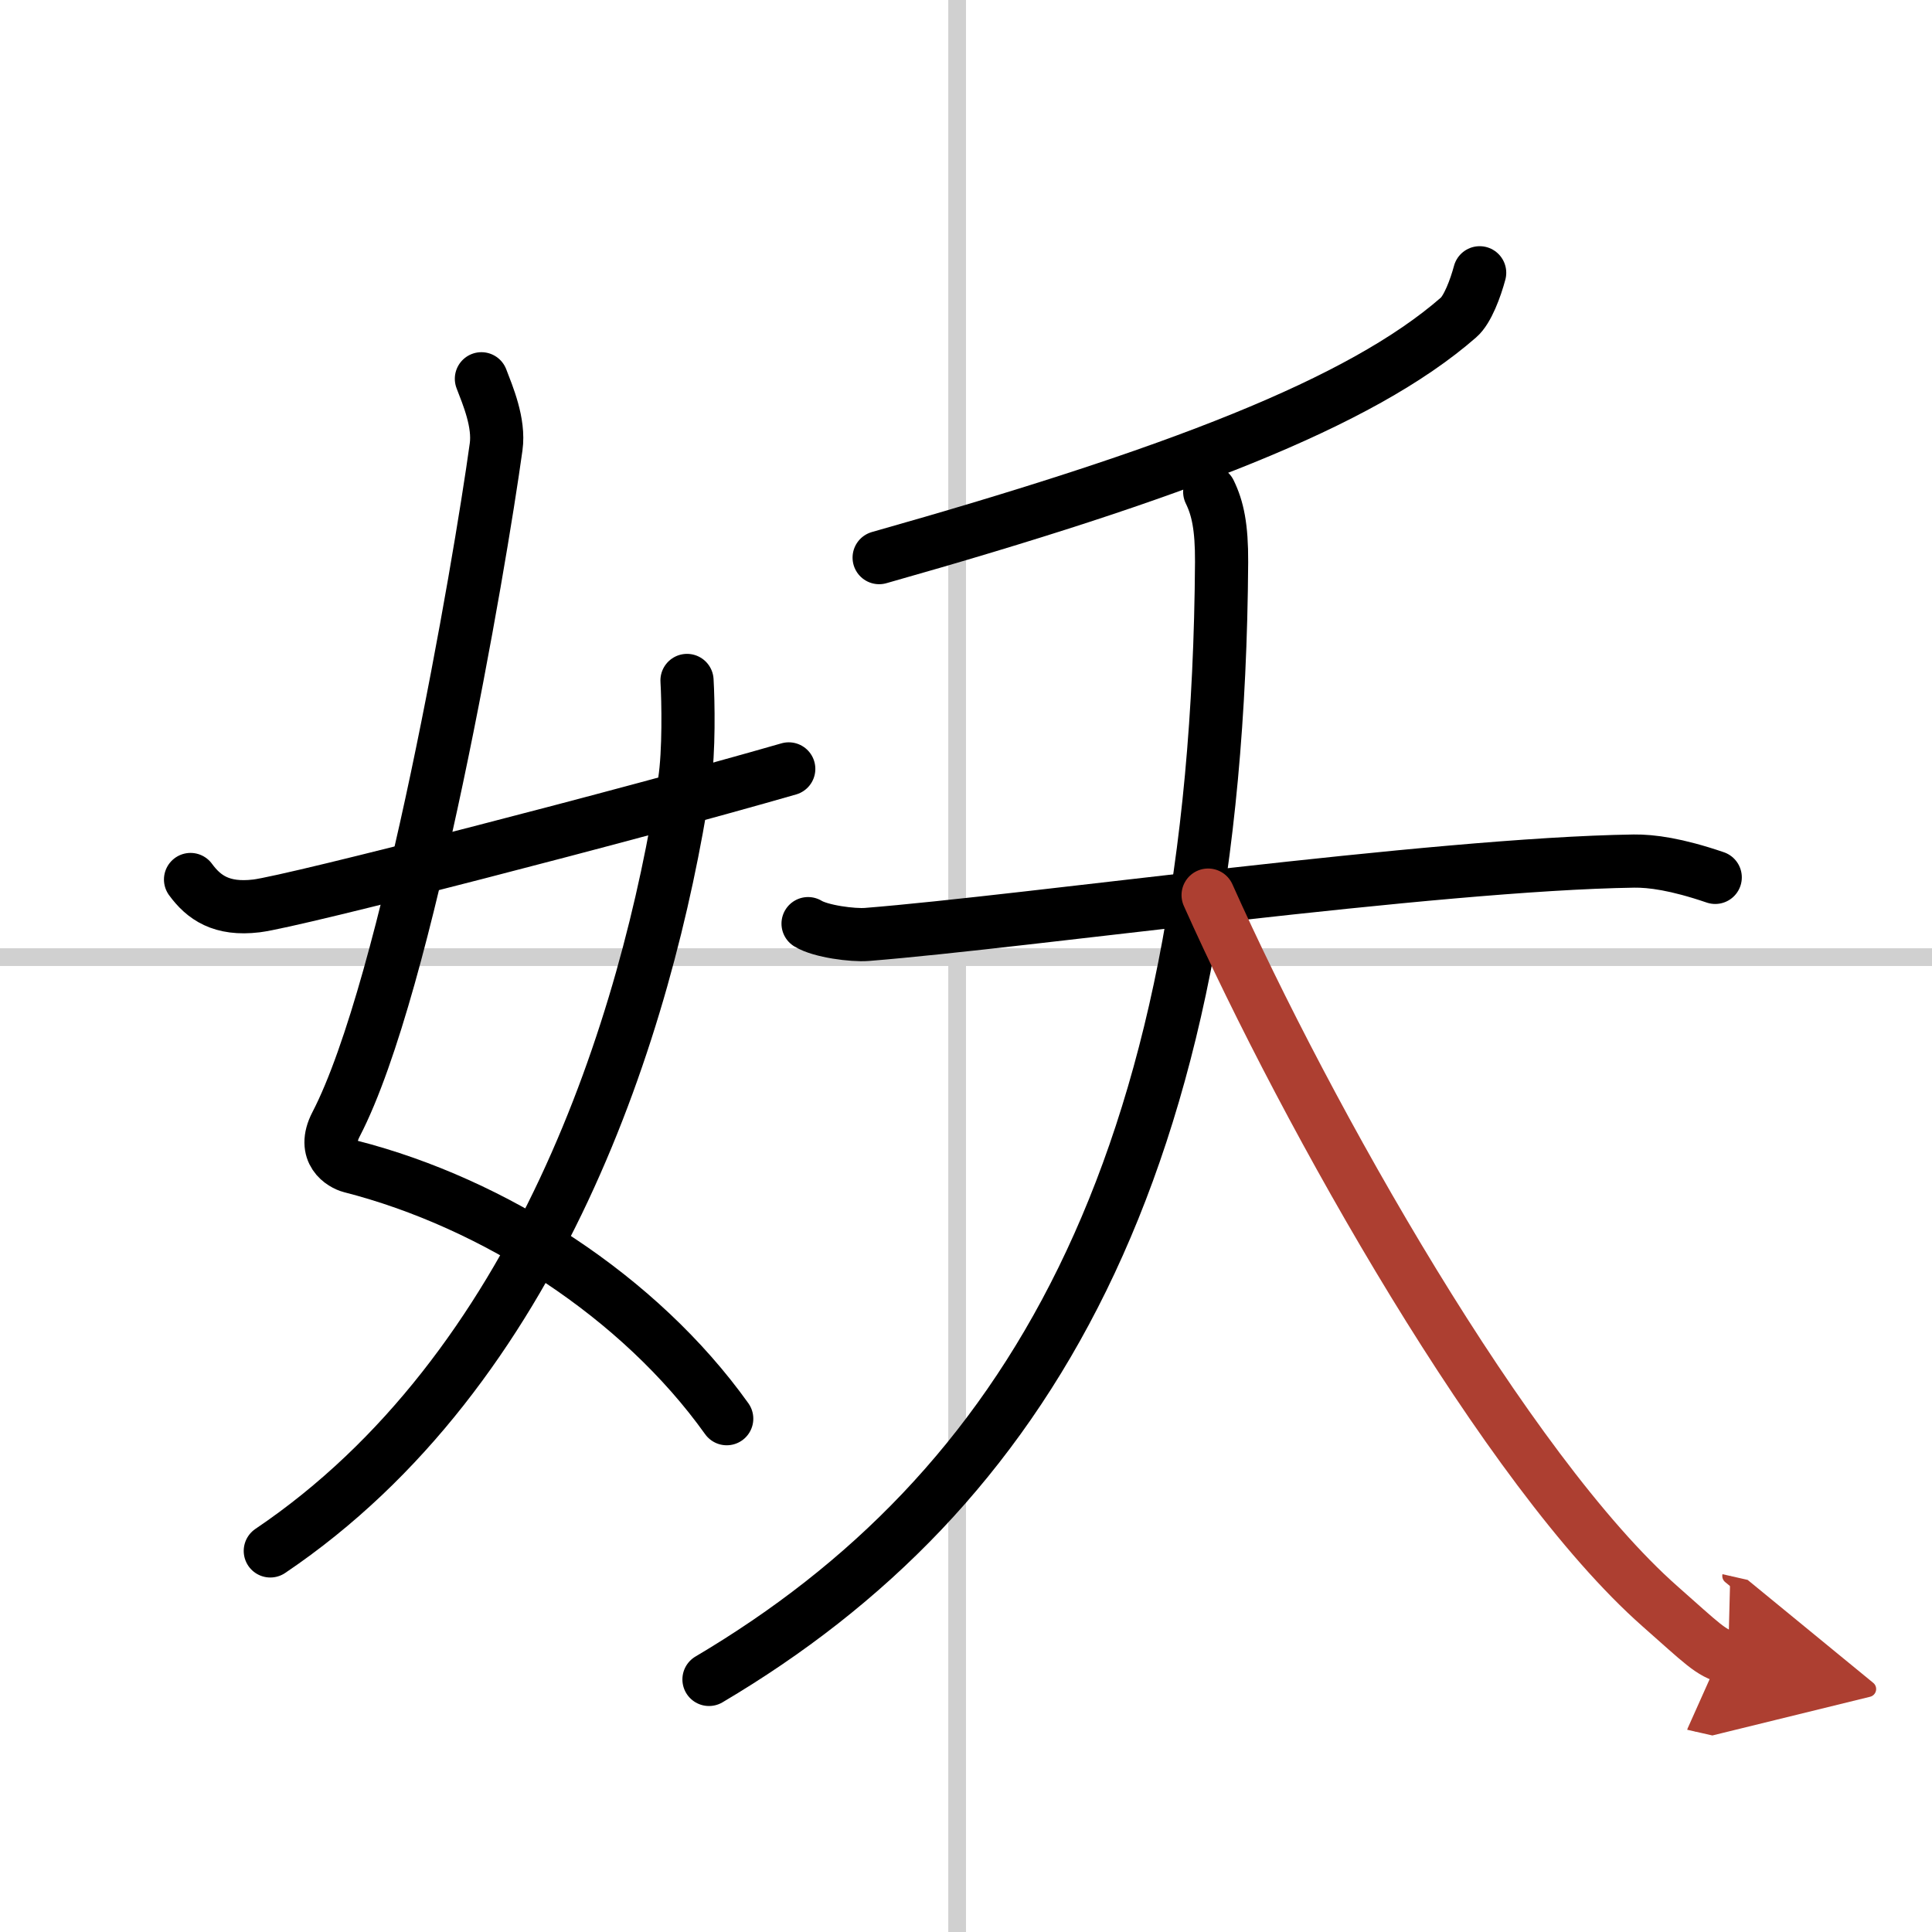
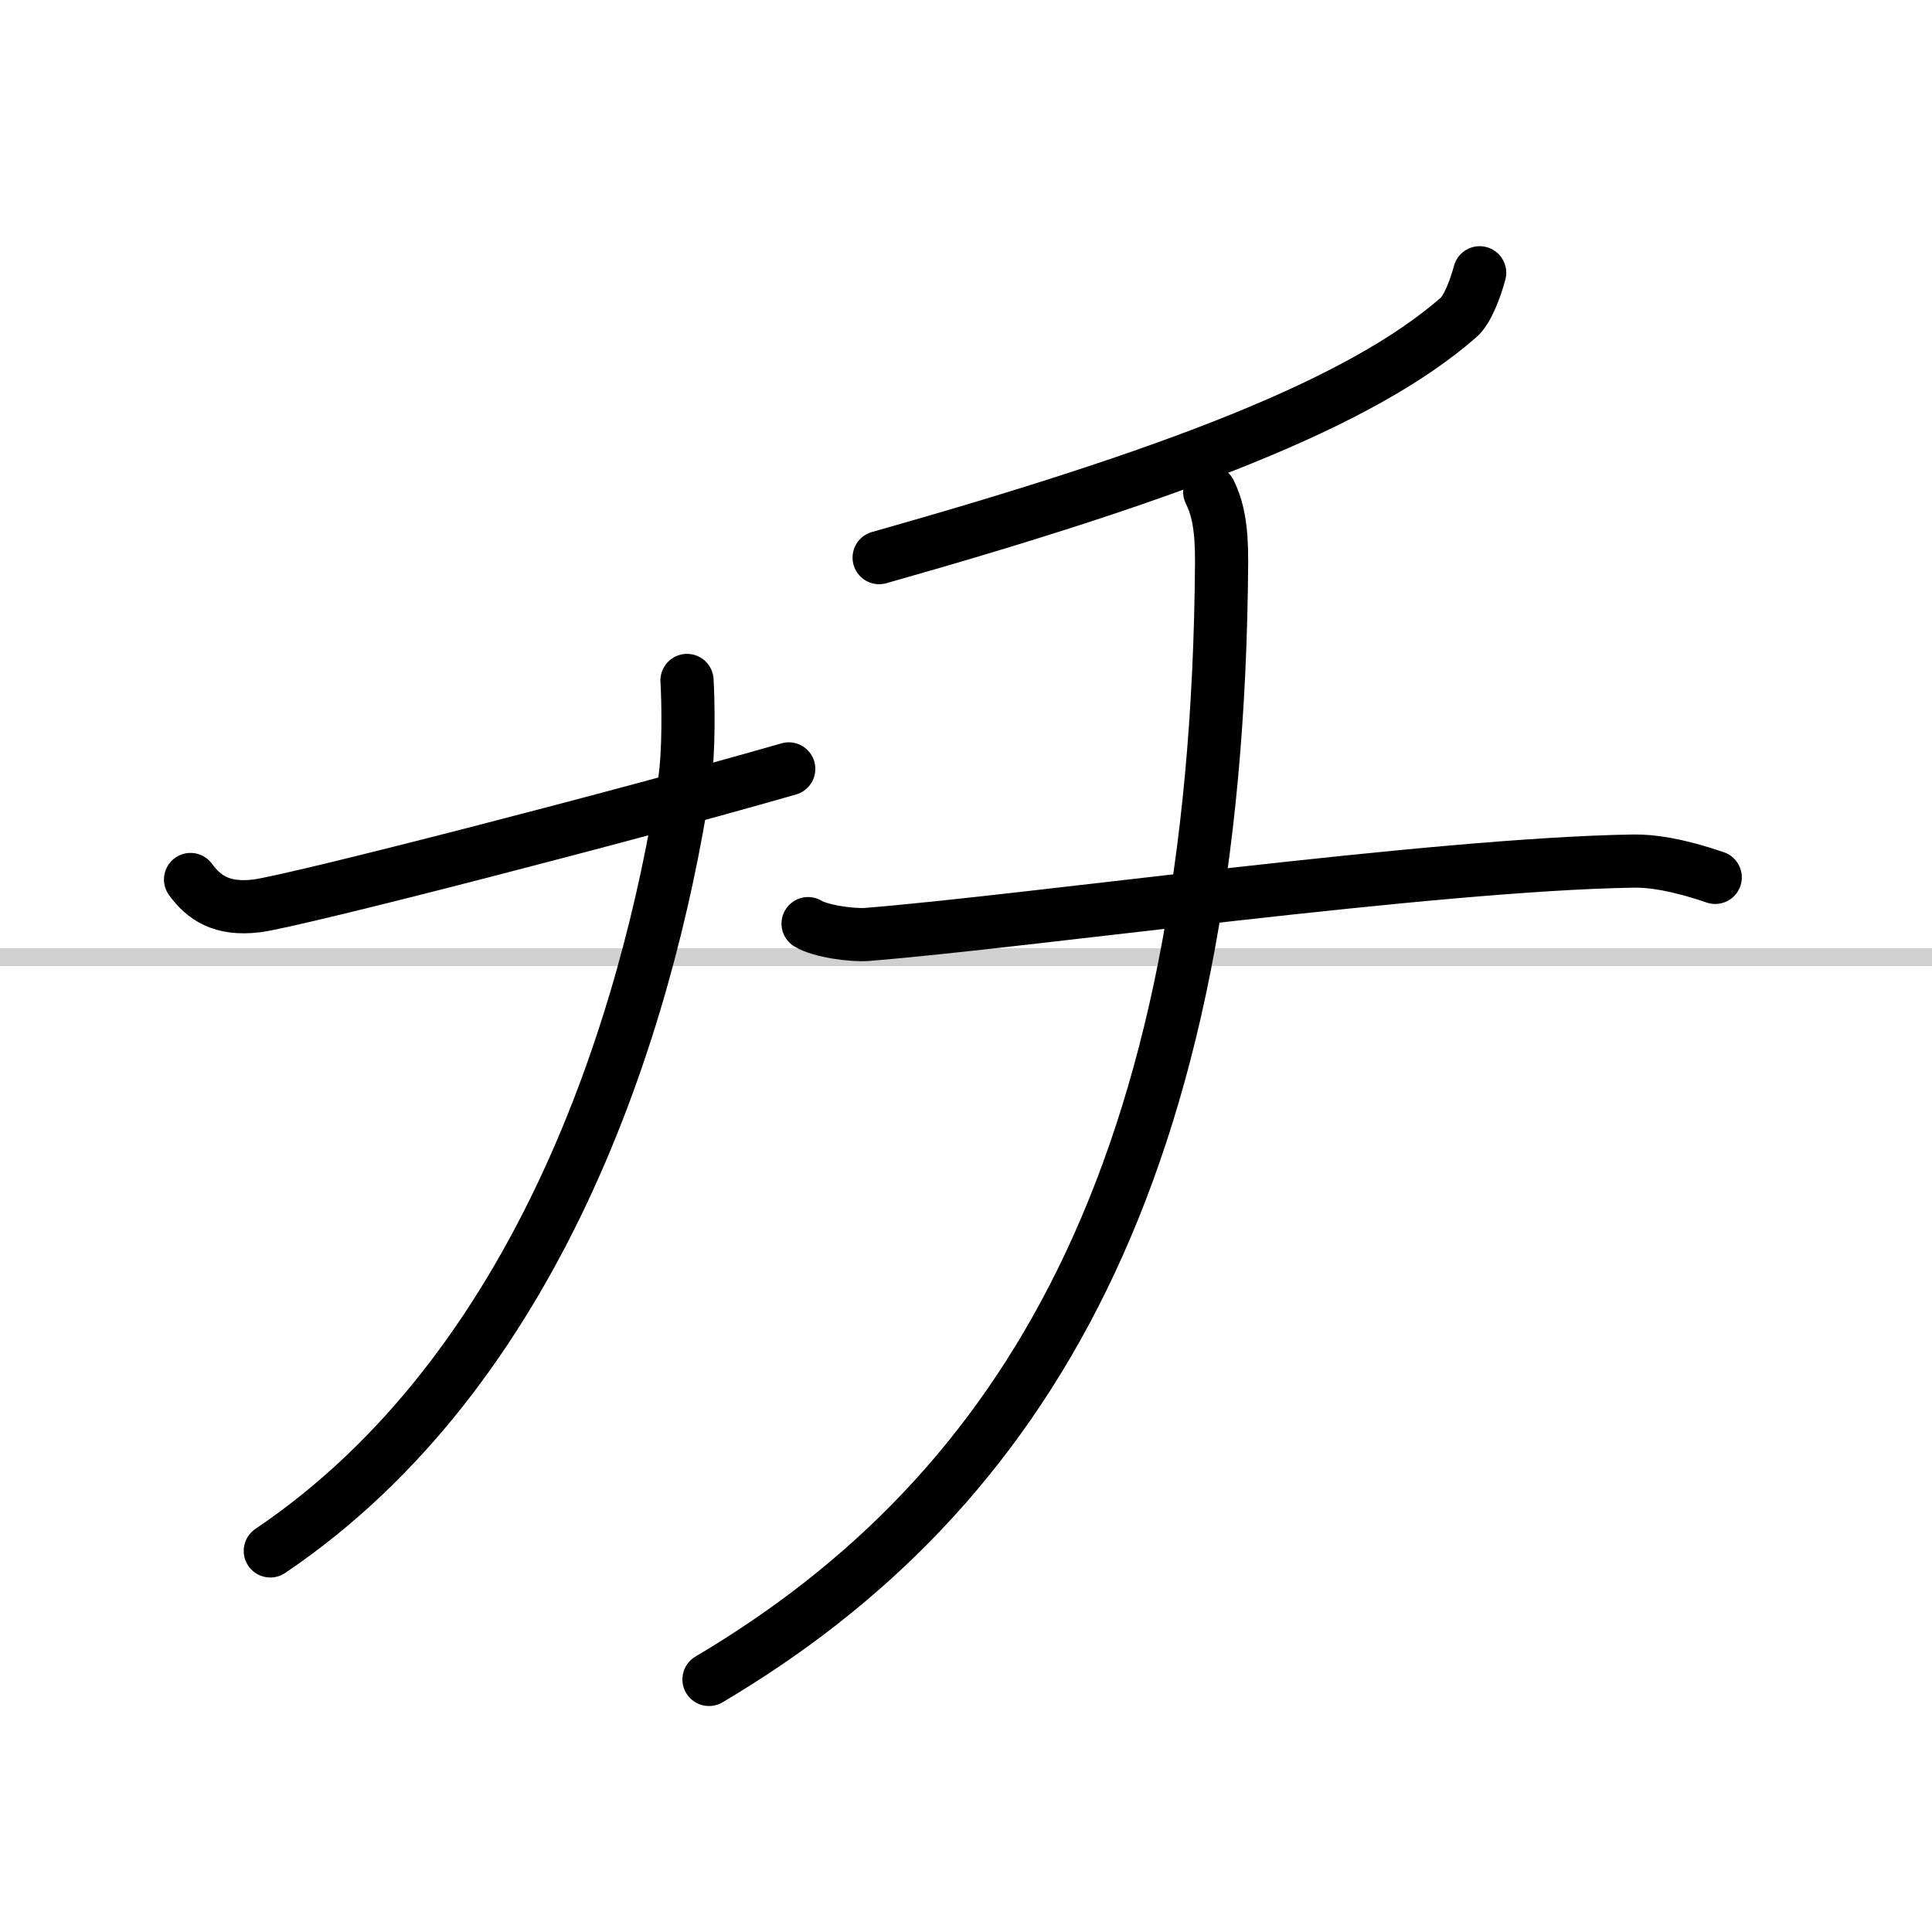
<svg xmlns="http://www.w3.org/2000/svg" width="400" height="400" viewBox="0 0 109 109">
  <defs>
    <marker id="a" markerWidth="4" orient="auto" refX="1" refY="5" viewBox="0 0 10 10">
      <polyline points="0 0 10 5 0 10 1 5" fill="#ad3f31" stroke="#ad3f31" />
    </marker>
  </defs>
  <g fill="none" stroke="#000" stroke-linecap="round" stroke-linejoin="round" stroke-width="3">
-     <rect width="100%" height="100%" fill="#fff" stroke="#fff" />
-     <line x1="54" x2="54" y2="109" stroke="#d0d0d0" stroke-width="1" />
    <line x2="109" y1="54" y2="54" stroke="#d0d0d0" stroke-width="1" />
-     <path d="m27.16 21.37c0.36 0.94 1.02 2.48 0.83 3.84-0.92 6.67-4.98 30.42-9.03 38.22-0.83 1.6 0.37 2.26 0.83 2.38 8.09 2.07 16.29 7.34 21.21 14.23" />
    <path d="m38.76 38.39c0.07 1.17 0.12 4.02-0.14 5.71-2.12 13.73-8.23 33.19-23.37 43.4" />
    <path d="m10.75 49.62c0.74 1.01 1.74 1.73 3.72 1.49 2.14-0.26 21.19-5.18 30.03-7.73" />
    <path d="m83.48 15.39c-0.23 0.86-0.68 2.08-1.19 2.52-5.54 4.84-16.04 8.84-32.69 13.55" />
    <path d="m45.59 52.11c0.71 0.44 2.53 0.67 3.31 0.61 9.06-0.72 31.94-3.97 43.29-4.14 0.98-0.01 2.38 0.17 4.58 0.92" />
    <path d="M68.25,27.75c0.45,0.92,0.68,1.98,0.67,3.96C68.7,66.07,57.85,84.19,40,94.75" />
-     <path d="M68.16,50.5C73.75,63,85,83,93.67,90.64c2.35,2.07,2.86,2.64,3.83,2.86" marker-end="url(#a)" stroke="#ad3f31" />
  </g>
</svg>